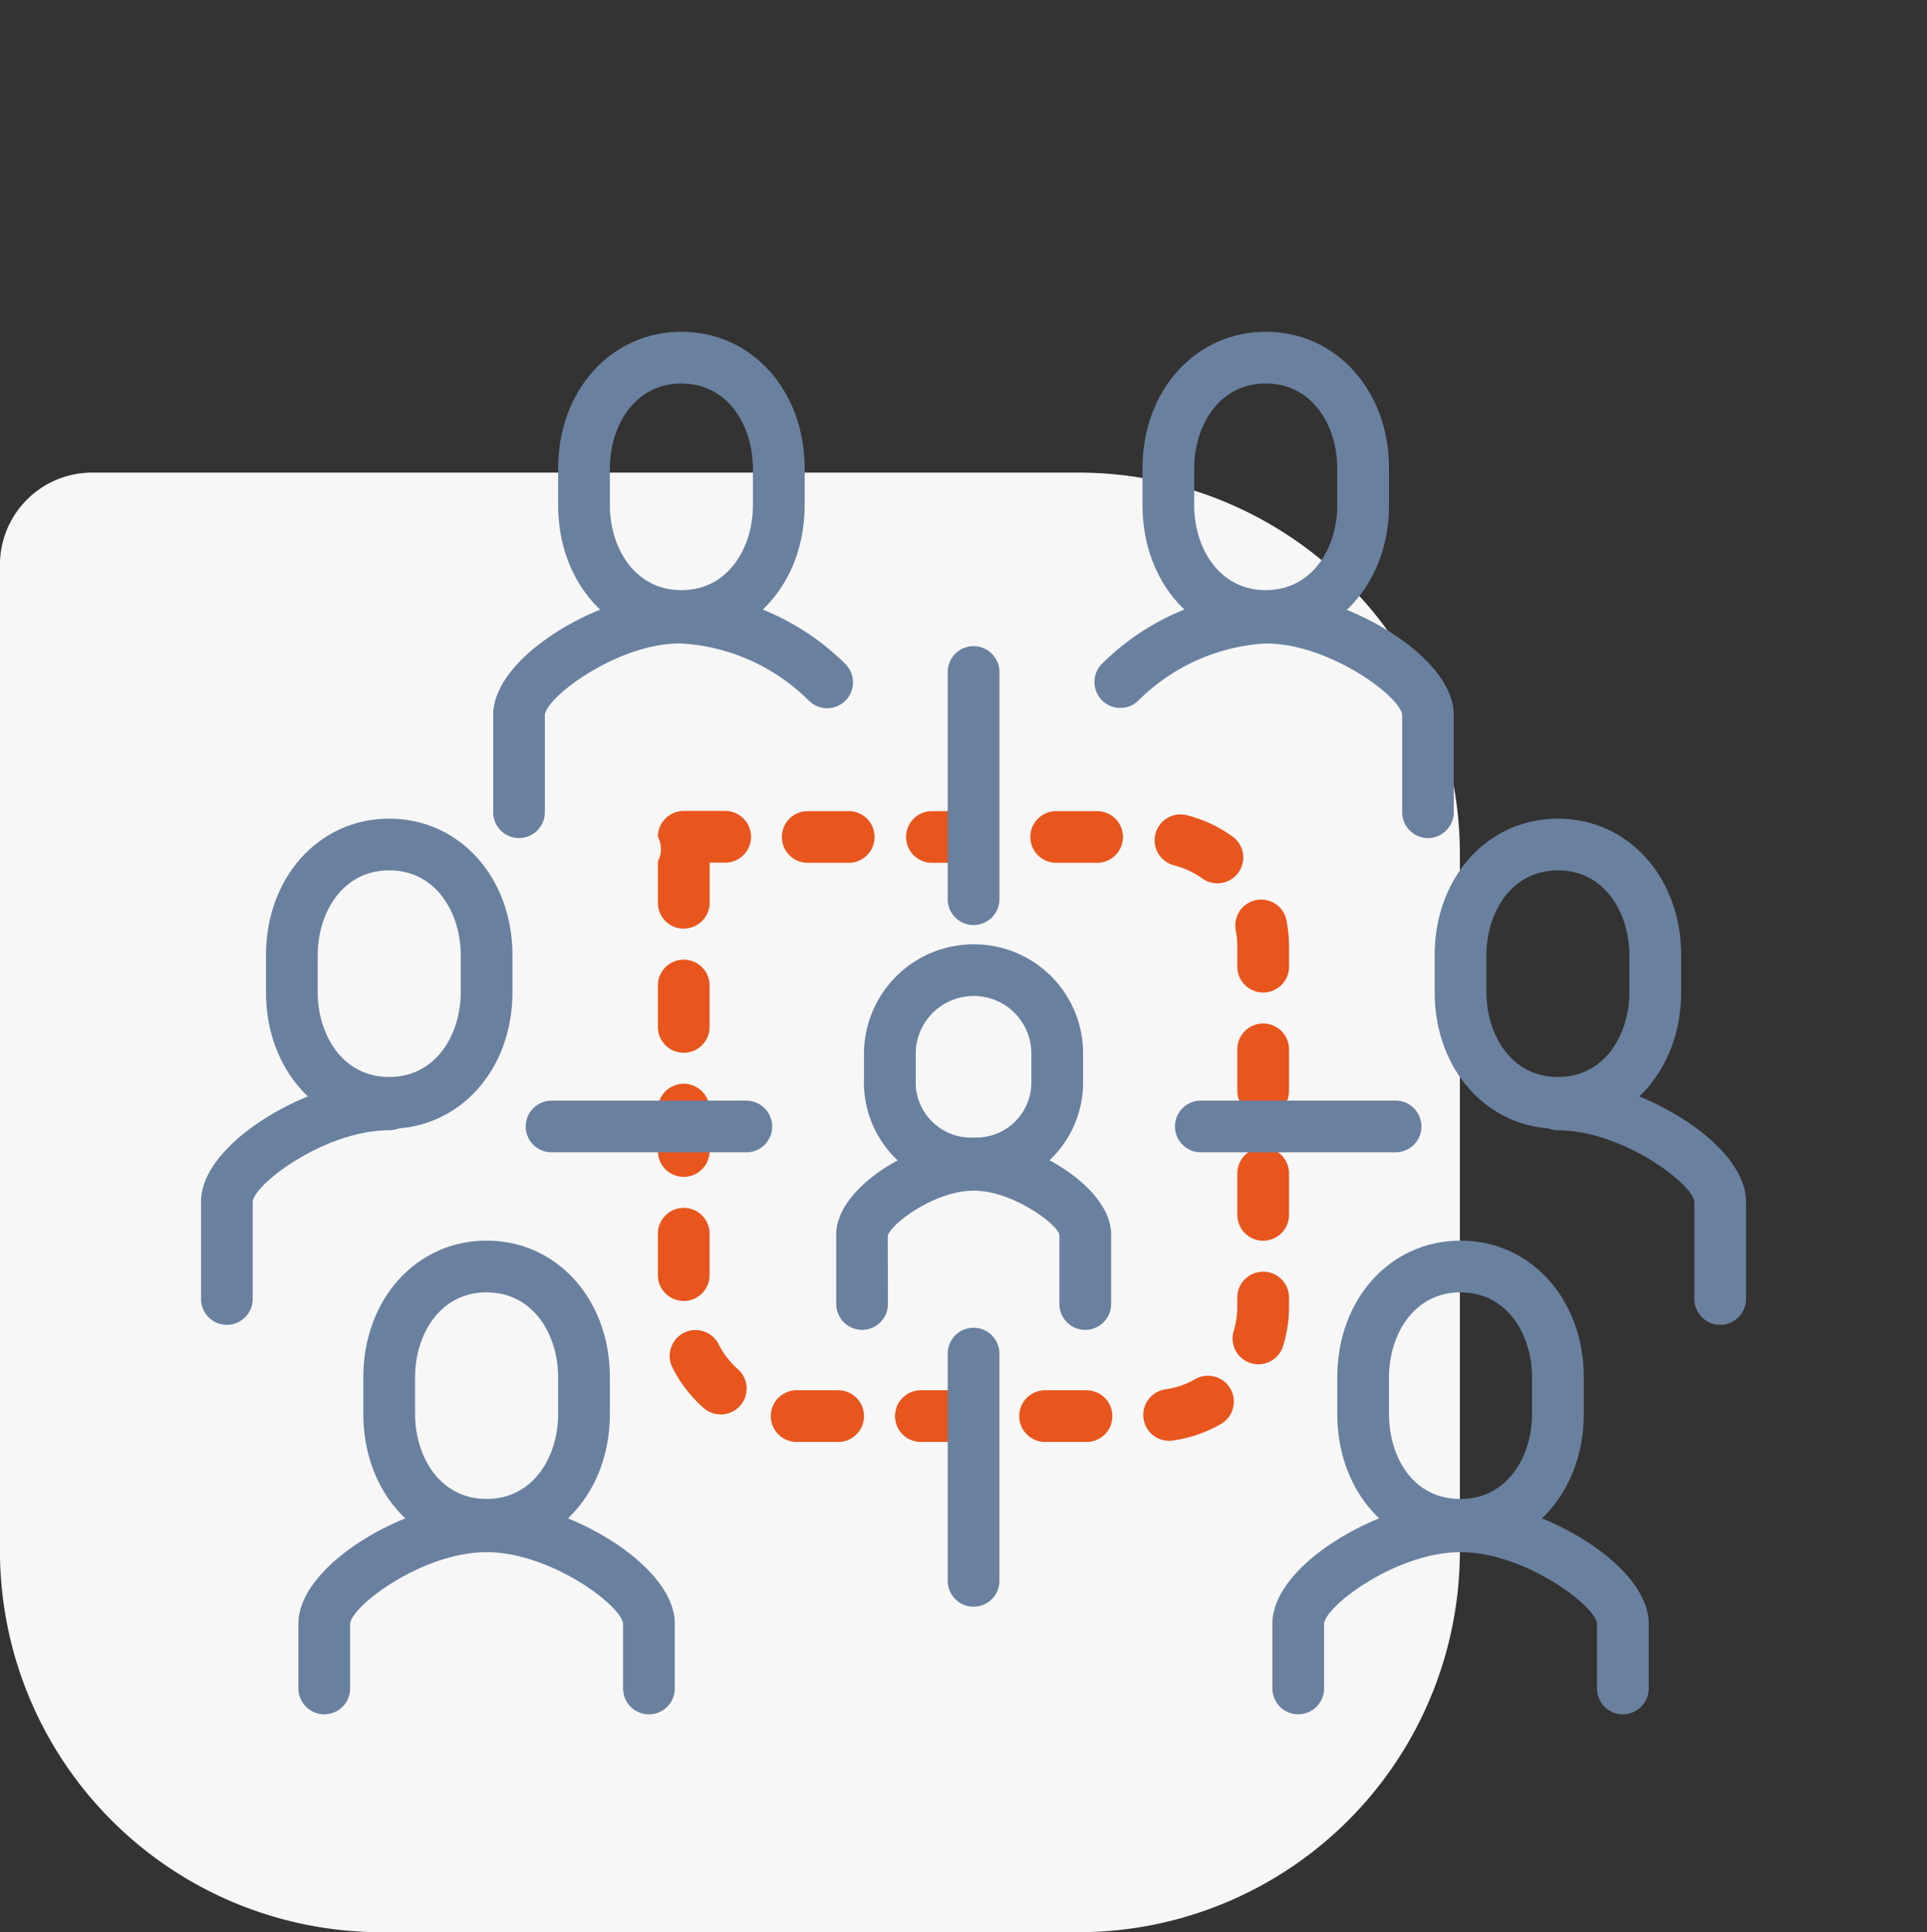
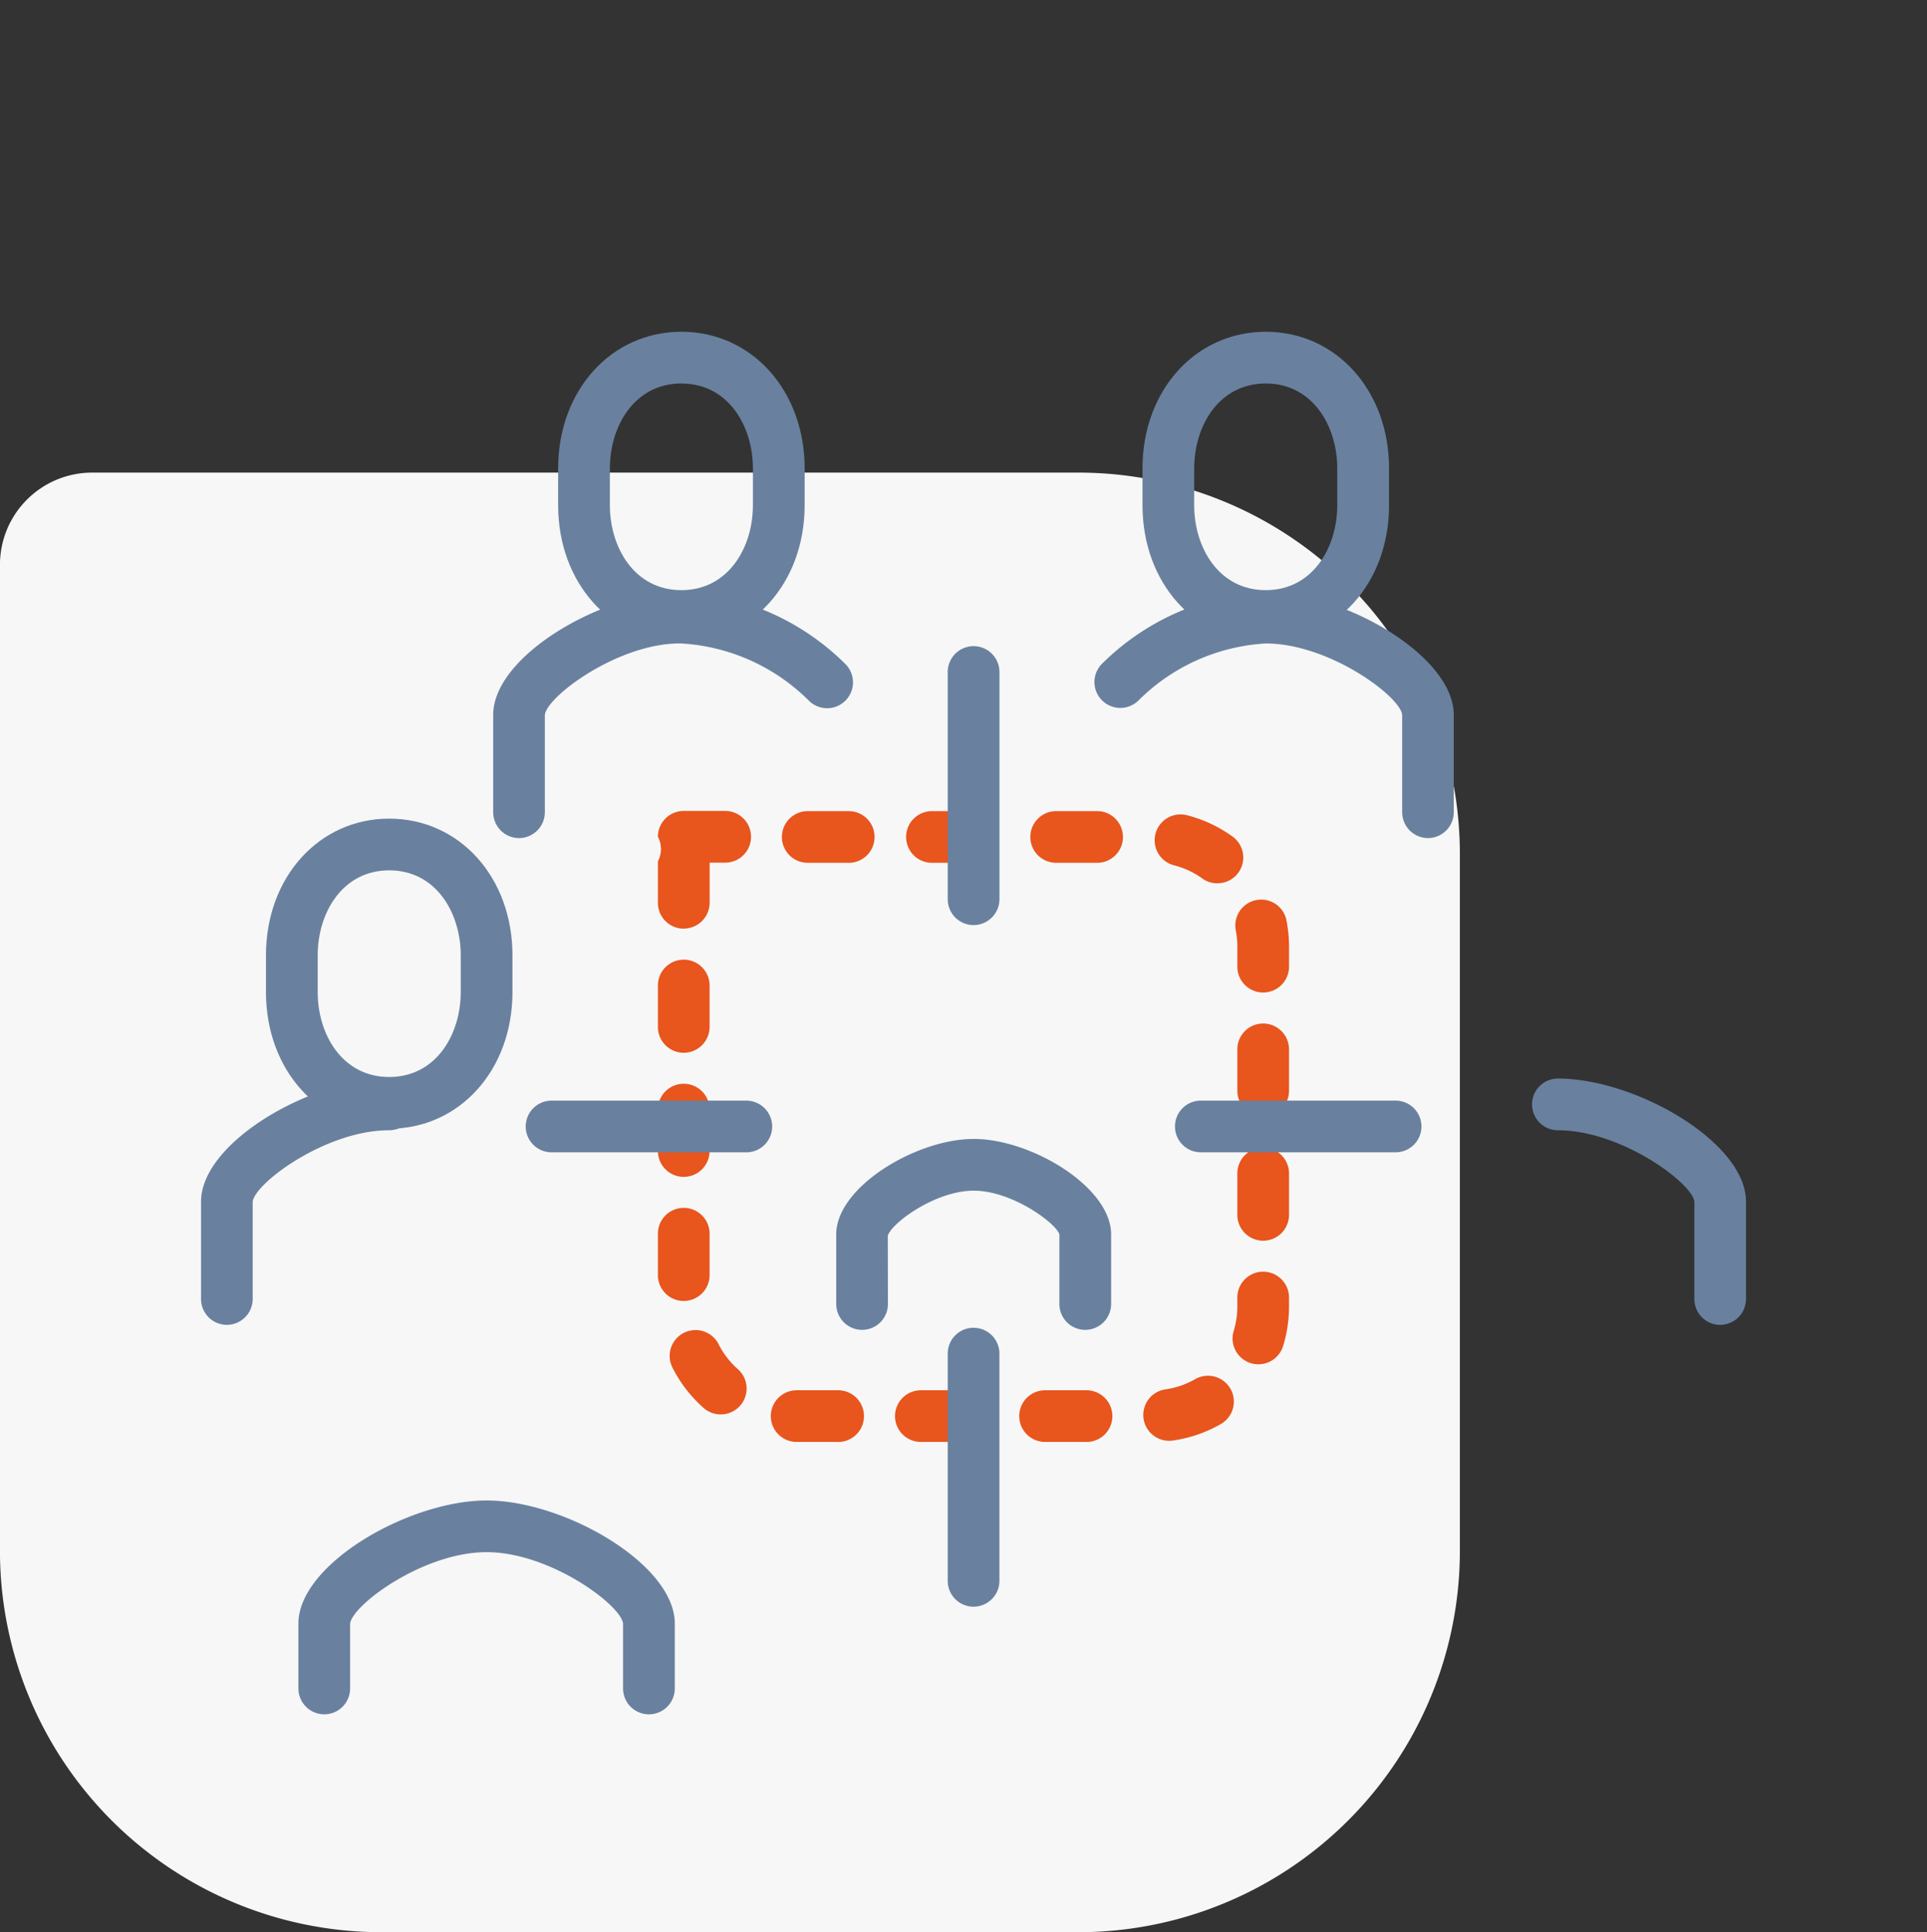
<svg xmlns="http://www.w3.org/2000/svg" width="150.278" height="150.713" viewBox="0 0 150.278 150.713">
  <rect x="0" y="0" width="150.278" height="150.713" fill="#333333" stroke="none" />
  <g id="Group_3066" data-name="Group 3066" transform="translate(0.278)">
    <rect id="Rectangle_1" data-name="Rectangle 1" width="150" height="150" fill="rgba(255,255,255,0)" />
    <g id="_4" data-name="4" transform="translate(-0.278 25.88)">
      <g id="Group_3050" data-name="Group 3050" transform="translate(0 0)">
        <g id="Rectangle_193" data-name="Rectangle 193" transform="translate(0 10.984)">
          <path id="Path_4151" data-name="Path 4151" d="M1010.949,344.062h76.908A29.748,29.748,0,0,1,1117.6,373.81h0v54.354a29.748,29.748,0,0,1-29.748,29.748H1033.5a29.748,29.748,0,0,1-29.752-29.744v0h0V351.256a7.191,7.191,0,0,1,7.191-7.194h.007Z" transform="translate(-1003.751 -344.062)" fill="#f7f7f7" />
        </g>
        <g id="Group_3045" data-name="Group 3045" transform="translate(15.678)">
          <g id="Group_2248" data-name="Group 2248" transform="translate(0)">
            <g id="Path_3980" data-name="Path 3980" transform="translate(49.537 62.96)">
              <path id="Path_4152" data-name="Path 4152" d="M1079.287,395.658a2.017,2.017,0,0,1-2.017-2.017h0v-5.434c-.268-.876-3.693-3.407-6.68-3.407s-6.418,2.53-6.7,3.514l.01,5.326a2.017,2.017,0,0,1-2.015,2.017h0a2.017,2.017,0,0,1-2.017-2.017h0v-5.434c0-3.693,6.24-7.441,10.723-7.441s10.714,3.749,10.714,7.441v5.434a2.018,2.018,0,0,1-2.017,2.017Z" transform="translate(-1059.869 -380.766)" fill="#69819f" />
            </g>
            <g id="Path_3981" data-name="Path 3981" transform="translate(51.694 47.776)">
-               <path id="Path_4153" data-name="Path 4153" d="M1070,387.18a8.338,8.338,0,0,1-8.321-8.041c-.006-.171-.006-.343,0-.515v-2.113a8.561,8.561,0,0,1,8.541-8.443h.134a8.507,8.507,0,0,1,8.411,8.411v2.194a8.325,8.325,0,0,1-8.088,8.5h-.453Zm.222-4.038h.348a4.3,4.3,0,0,0,4.161-4.412V376.51a4.488,4.488,0,0,0-4.44-4.409h-.069a4.516,4.516,0,0,0-4.509,4.441V379a4.322,4.322,0,0,0,4.44,4.146Z" transform="translate(-1061.673 -368.068)" fill="#69819f" />
-             </g>
+               </g>
            <g id="Path_3982" data-name="Path 3982" transform="translate(22.784 20.277)">
              <path id="Path_4154" data-name="Path 4154" d="M1039.514,364.286a2.018,2.018,0,0,1-2.017-2.017v-7.594c0-4.638,8.618-9.6,14.681-9.6a19.423,19.423,0,0,1,12.787,5.637,2.017,2.017,0,0,1-2.853,2.853,15.331,15.331,0,0,0-10.045-4.464c-4.857,0-10.4,4.148-10.542,5.582v7.585A2.018,2.018,0,0,1,1039.514,364.286Z" transform="translate(-1037.497 -345.071)" fill="#69819f" />
            </g>
            <g id="Path_3983" data-name="Path 3983" transform="translate(27.849)">
              <path id="Path_4155" data-name="Path 4155" d="M1051.344,352.3c-5.479,0-9.612-4.58-9.612-10.653v-2.882c0-6.072,4.133-10.653,9.612-10.653s9.612,4.58,9.612,10.653v2.882C1060.956,347.723,1056.824,352.3,1051.344,352.3Zm0-20.154c-3.662,0-5.577,3.329-5.577,6.619v2.882c0,3.288,1.913,6.619,5.577,6.619s5.577-3.329,5.577-6.619v-2.882C1056.921,335.478,1055.005,332.149,1051.344,332.149Z" transform="translate(-1041.732 -328.114)" fill="#69819f" />
            </g>
            <g id="Path_3984" data-name="Path 3984" transform="translate(69.649 20.285)">
              <path id="Path_4156" data-name="Path 4156" d="M1102.729,364.285a2.018,2.018,0,0,1-2.017-2.017v-7.594c-.139-1.425-5.681-5.569-10.642-5.569a15.278,15.278,0,0,0-9.936,4.459,2.018,2.018,0,0,1-2.854-2.853,19.365,19.365,0,0,1,12.675-5.632h0c6.17,0,14.78,4.964,14.78,9.6v7.594A2.019,2.019,0,0,1,1102.729,364.285Z" transform="translate(-1076.689 -345.078)" fill="#69819f" />
            </g>
            <g id="Path_3985" data-name="Path 3985" transform="translate(73.42)">
              <path id="Path_4157" data-name="Path 4157" d="M1089.454,352.3c-5.48,0-9.612-4.58-9.612-10.653v-2.882c0-6.072,4.131-10.653,9.614-10.653s9.612,4.58,9.612,10.653v2.882C1099.068,347.723,1094.932,352.3,1089.454,352.3Zm0-20.154c-3.664,0-5.58,3.329-5.58,6.619v2.882c0,3.288,1.913,6.619,5.577,6.619s5.58-3.329,5.58-6.619v-2.882c0-3.29-1.916-6.619-5.575-6.619Z" transform="translate(-1079.842 -328.114)" fill="#69819f" />
            </g>
            <g id="Path_3986" data-name="Path 3986" transform="translate(7.591 91.157)">
              <path id="Path_4158" data-name="Path 4158" d="M1052.128,421.028a2.017,2.017,0,0,1-2.017-2.017h0v-5.063c-.144-1.423-5.687-5.568-10.643-5.568s-10.5,4.145-10.642,5.581v5.05a2.017,2.017,0,0,1-2.015,2.017h0a2.017,2.017,0,0,1-2.017-2.017h0v-5.063c0-4.636,8.617-9.6,14.676-9.6s14.676,4.966,14.676,9.6v5.063A2.017,2.017,0,0,1,1052.128,421.028Z" transform="translate(-1024.791 -404.346)" fill="#69819f" />
            </g>
            <g id="Path_3987" data-name="Path 3987" transform="translate(83.545 91.157)">
-               <path id="Path_4159" data-name="Path 4159" d="M1115.646,421.028a2.016,2.016,0,0,1-2.017-2.015v-5.065c-.145-1.423-5.688-5.568-10.642-5.568s-10.5,4.145-10.643,5.579v5.051a2.017,2.017,0,0,1-2.015,2.017h0a2.017,2.017,0,0,1-2.017-2.017h0v-5.063c0-4.636,8.61-9.6,14.678-9.6s14.672,4.966,14.672,9.6v5.063A2.018,2.018,0,0,1,1115.646,421.028Z" transform="translate(-1088.309 -404.346)" fill="#69819f" />
-             </g>
+               </g>
            <g id="Path_3988" data-name="Path 3988" transform="translate(12.657 70.889)">
-               <path id="Path_4160" data-name="Path 4160" d="M1038.64,411.584c-5.479,0-9.612-4.582-9.612-10.656v-2.879c0-6.073,4.133-10.653,9.612-10.653s9.614,4.58,9.614,10.653v2.881C1048.254,407,1044.12,411.584,1038.64,411.584Zm0-20.154c-3.662,0-5.577,3.329-5.577,6.619v2.879c0,3.291,1.913,6.621,5.577,6.621s5.58-3.331,5.58-6.62v-2.881c0-3.29-1.916-6.615-5.58-6.615Z" transform="translate(-1029.028 -387.396)" fill="#69819f" />
-             </g>
+               </g>
            <g id="Path_3989" data-name="Path 3989" transform="translate(88.61 70.889)">
-               <path id="Path_4161" data-name="Path 4161" d="M1102.157,411.584c-5.48,0-9.612-4.58-9.612-10.654v-2.881c0-6.073,4.132-10.653,9.612-10.653s9.612,4.58,9.612,10.653v2.879C1111.769,407,1107.636,411.584,1102.157,411.584Zm0-20.154c-3.661,0-5.577,3.329-5.577,6.619v2.881c0,3.189,1.745,6.62,5.577,6.62,3.661,0,5.577-3.331,5.577-6.621v-2.879c0-3.29-1.917-6.615-5.577-6.615Z" transform="translate(-1092.545 -387.396)" fill="#69819f" />
-             </g>
+               </g>
            <g id="Path_3990" data-name="Path 3990" transform="translate(103.799 58.247)">
              <path id="Path_4162" data-name="Path 4162" d="M1119.924,396.038a2.017,2.017,0,0,1-2.018-2.017h0v-7.594c-.143-1.425-5.683-5.568-10.642-5.568a2.017,2.017,0,0,1-2.017-2.017h0a2.015,2.015,0,0,1,2.015-2.017h0c6.06,0,14.671,4.966,14.671,9.6v7.594A2.02,2.02,0,0,1,1119.924,396.038Z" transform="translate(-1105.247 -376.824)" fill="#69819f" />
            </g>
            <g id="Path_3991" data-name="Path 3991" transform="translate(96.203 37.975)">
-               <path id="Path_4163" data-name="Path 4163" d="M1108.509,384.059c-5.483,0-9.614-4.579-9.614-10.653v-2.879c0-6.075,4.131-10.656,9.612-10.656s9.614,4.581,9.614,10.656v2.881C1118.121,379.481,1113.987,384.059,1108.509,384.059Zm0-20.154c-3.662,0-5.577,3.332-5.577,6.621v2.879c0,3.288,1.913,6.619,5.579,6.619s5.571-3.327,5.571-6.617v-2.881c0-3.29-1.913-6.624-5.576-6.624Z" transform="translate(-1098.895 -359.871)" fill="#69819f" />
-             </g>
+               </g>
            <g id="Path_3992" data-name="Path 3992" transform="translate(0 58.247)">
              <path id="Path_4164" data-name="Path 4164" d="M1020.46,396.038a2.017,2.017,0,0,1-2.017-2.017h0v-7.594c0-4.636,8.61-9.6,14.67-9.6a2.016,2.016,0,0,1,2.017,2.015v0a2.018,2.018,0,0,1-2.017,2.017h0c-4.953,0-10.493,4.142-10.643,5.58v7.584A2.02,2.02,0,0,1,1020.46,396.038Z" transform="translate(-1018.443 -376.824)" fill="#69819f" />
            </g>
            <g id="Path_3993" data-name="Path 3993" transform="translate(5.063 37.976)">
              <path id="Path_4165" data-name="Path 4165" d="M1032.289,384.059c-5.479,0-9.612-4.579-9.612-10.651v-2.881c0-6.075,4.133-10.656,9.612-10.656s9.612,4.581,9.612,10.656v2.88C1041.9,379.481,1037.769,384.059,1032.289,384.059Zm0-20.154c-3.661,0-5.577,3.331-5.577,6.621v2.881c0,3.289,1.913,6.616,5.577,6.616s5.577-3.329,5.577-6.619v-2.879c0-3.288-1.916-6.622-5.577-6.622Z" transform="translate(-1022.677 -359.872)" fill="#69819f" />
            </g>
          </g>
          <g id="Group_2250" data-name="Group 2250" transform="translate(25.319 24.521)">
            <g id="Rectangle_194" data-name="Rectangle 194" transform="translate(10.31 12.851)">
              <path id="Path_4166" data-name="Path 4166" d="M1081.662,408.59h-3.228a2.016,2.016,0,0,1-2.017-2.015v0a2.017,2.017,0,0,1,2.017-2.017h3.228a2.017,2.017,0,1,1,0,4.035Zm-9.686,0h-3.228a2.015,2.015,0,0,1-2.017-2.015v0a2.017,2.017,0,0,1,2.017-2.017h3.228a2.017,2.017,0,0,1,0,4.035Zm-9.686,0h-3.229a2.016,2.016,0,0,1-2.017-2.015v0a2.017,2.017,0,0,1,2.017-2.017h3.229a2.017,2.017,0,0,1,.006,4.035Zm25.815-.089a2.017,2.017,0,0,1-.279-4.014,6.451,6.451,0,0,0,2.309-.794,2.015,2.015,0,0,1,2.005,3.5,10.472,10.472,0,0,1-3.756,1.289,2.115,2.115,0,0,1-.274.024Zm-34.967-2.059a2,2,0,0,1-1.338-.507,10.567,10.567,0,0,1-2.423-3.138,2.017,2.017,0,0,1,3.594-1.834l.006.01a6.509,6.509,0,0,0,1.5,1.942,2.018,2.018,0,0,1-1.333,3.528Zm41.934-3.907a2.018,2.018,0,0,1-1.929-2.606h0a6.561,6.561,0,0,0,.282-1.913v-.689a2.015,2.015,0,0,1,2.015-2.017h0a2.018,2.018,0,0,1,2.017,2.017h0v.691a10.553,10.553,0,0,1-.46,3.087,2.019,2.019,0,0,1-1.921,1.428Zm-44.816-4.941a2.017,2.017,0,0,1-2.018-2.017h0v-3.229a2.015,2.015,0,0,1,2.015-2.017h0a2.017,2.017,0,0,1,2.017,2.017h0v3.229a2.019,2.019,0,0,1-2.011,2.016Zm45.187-4.7a2.017,2.017,0,0,1-2.017-2.017h0v-3.229a2.014,2.014,0,0,1,2.015-2.017h0a2.018,2.018,0,0,1,2.017,2.017h0v3.229a2.019,2.019,0,0,1-2.011,2.016Zm-45.187-4.98a2.017,2.017,0,0,1-2.018-2.017h0v-3.229a2.015,2.015,0,0,1,2.015-2.017h0a2.017,2.017,0,0,1,2.017,2.017h0v3.229a2.019,2.019,0,0,1-2.011,2.016Zm45.187-4.7a2.017,2.017,0,0,1-2.017-2.017h0v-3.229a2.014,2.014,0,0,1,2.015-2.017h0a2.018,2.018,0,0,1,2.017,2.017h0v3.229a2.019,2.019,0,0,1-2.011,2.016Zm-45.187-4.98a2.017,2.017,0,0,1-2.018-2.017h0v-3.229a2.015,2.015,0,0,1,2.015-2.017h0a2.017,2.017,0,0,1,2.017,2.017h0v3.229a2.019,2.019,0,0,1-2.011,2.016Zm45.187-4.7a2.017,2.017,0,0,1-2.017-2.017h0v-1.563a6.668,6.668,0,0,0-.12-1.264,2.016,2.016,0,0,1,1.591-2.366h0a2.01,2.01,0,0,1,2.362,1.584l0,.008a10.648,10.648,0,0,1,.2,2.033v1.566a2.019,2.019,0,0,1-2.014,2.018Zm-45.187-4.98a2.017,2.017,0,0,1-2.018-2.017h0V363.3a2.033,2.033,0,0,0,0-1.913,2.017,2.017,0,0,1,2.018-2.017h3.228a2.017,2.017,0,1,1,0,4.034h-1.21v3.125a2.019,2.019,0,0,1-2.012,2.017Zm41.613-3.537a2,2,0,0,1-1.177-.379,6.458,6.458,0,0,0-2.221-1.03,2.018,2.018,0,0,1,.978-3.915,10.5,10.5,0,0,1,3.6,1.674,2.015,2.015,0,0,1,.464,2.81l0,0a2.011,2.011,0,0,1-1.626.835Zm-9.343-1.6H1079.3a2.016,2.016,0,0,1-2.017-2.015v0a2.017,2.017,0,0,1,2.017-2.017h3.228a2.017,2.017,0,0,1,.012,4.033Zm-9.686,0h-3.228a2.016,2.016,0,0,1-2.017-2.015v0a2.017,2.017,0,0,1,2.017-2.017h3.228a2.017,2.017,0,0,1,.014,4.033Zm-9.686,0h-3.229a2.016,2.016,0,0,1-2.017-2.015v0a2.017,2.017,0,0,1,2.017-2.017h3.229a2.017,2.017,0,0,1,.018,4.033Z" transform="translate(-1048.239 -359.368)" fill="#e8551d" />
            </g>
            <g id="Group_2249" data-name="Group 2249" transform="translate(0 0)">
              <g id="Line_82" data-name="Line 82" transform="translate(32.911)">
                <path id="Path_4167" data-name="Path 4167" d="M1069.156,370.378a2.017,2.017,0,0,1-2.017-2.017h0V350.638a2.017,2.017,0,0,1,2.017-2.017h0a2.018,2.018,0,0,1,2.017,2.017v17.723A2.02,2.02,0,0,1,1069.156,370.378Z" transform="translate(-1067.139 -348.621)" fill="#69819f" />
              </g>
              <g id="Line_83" data-name="Line 83" transform="translate(32.911 53.168)">
                <path id="Path_4168" data-name="Path 4168" d="M1069.156,414.84a2.017,2.017,0,0,1-2.017-2.017h0V395.1a2.014,2.014,0,0,1,2.015-2.017h0a2.017,2.017,0,0,1,2.017,2.017h0v17.722A2.02,2.02,0,0,1,1069.156,414.84Z" transform="translate(-1067.139 -393.084)" fill="#69819f" />
              </g>
              <g id="Line_84" data-name="Line 84" transform="translate(0 35.444)">
                <path id="Path_4169" data-name="Path 4169" d="M1056.821,382.3h-15.186a2.016,2.016,0,0,1-2.017-2.015v0a2.017,2.017,0,0,1,2.017-2.017h15.186a2.018,2.018,0,0,1,2.017,2.017h0a2.017,2.017,0,0,1-2.015,2.017Z" transform="translate(-1039.617 -378.262)" fill="#69819f" />
              </g>
              <g id="Line_85" data-name="Line 85" transform="translate(50.634 35.444)">
                <path id="Path_4170" data-name="Path 4170" d="M1099.165,382.3h-15.187a2.017,2.017,0,0,1-2.017-2.017h0a2.017,2.017,0,0,1,2.017-2.017h15.187a2.018,2.018,0,0,1,2.017,2.017h0a2.017,2.017,0,0,1-2.015,2.017Z" transform="translate(-1081.961 -378.262)" fill="#69819f" />
              </g>
            </g>
          </g>
        </g>
      </g>
    </g>
  </g>
</svg>